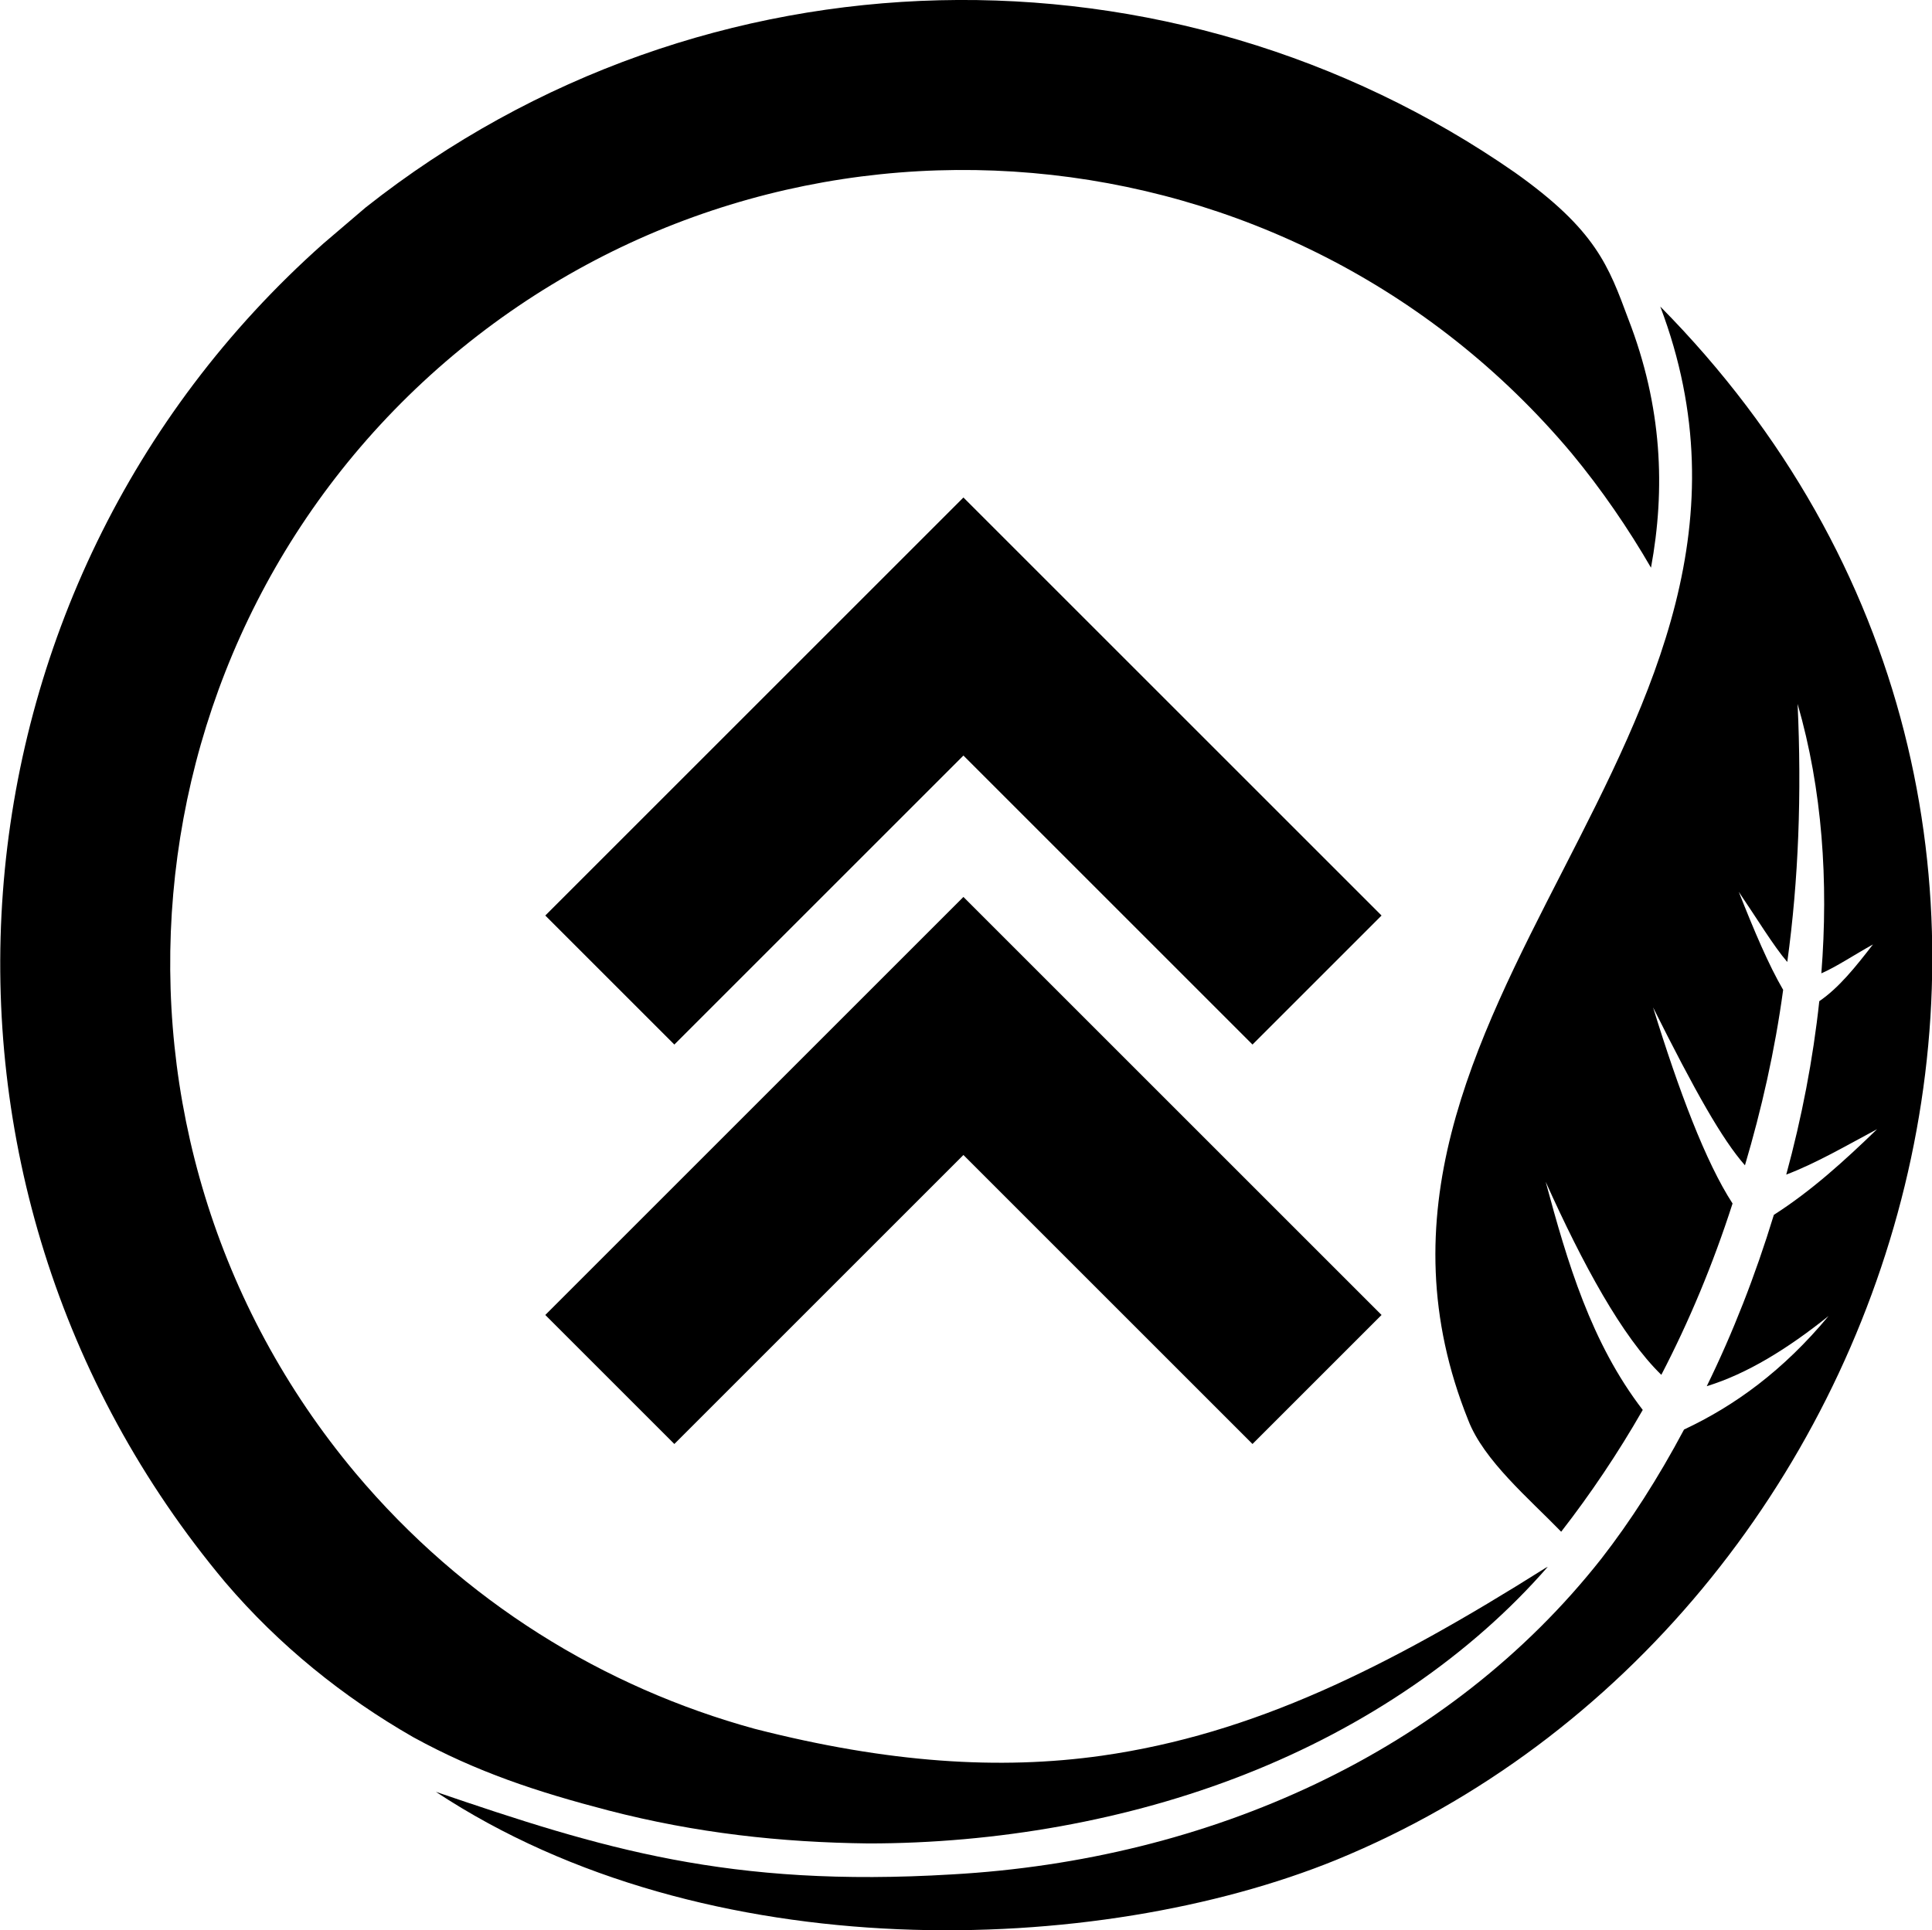
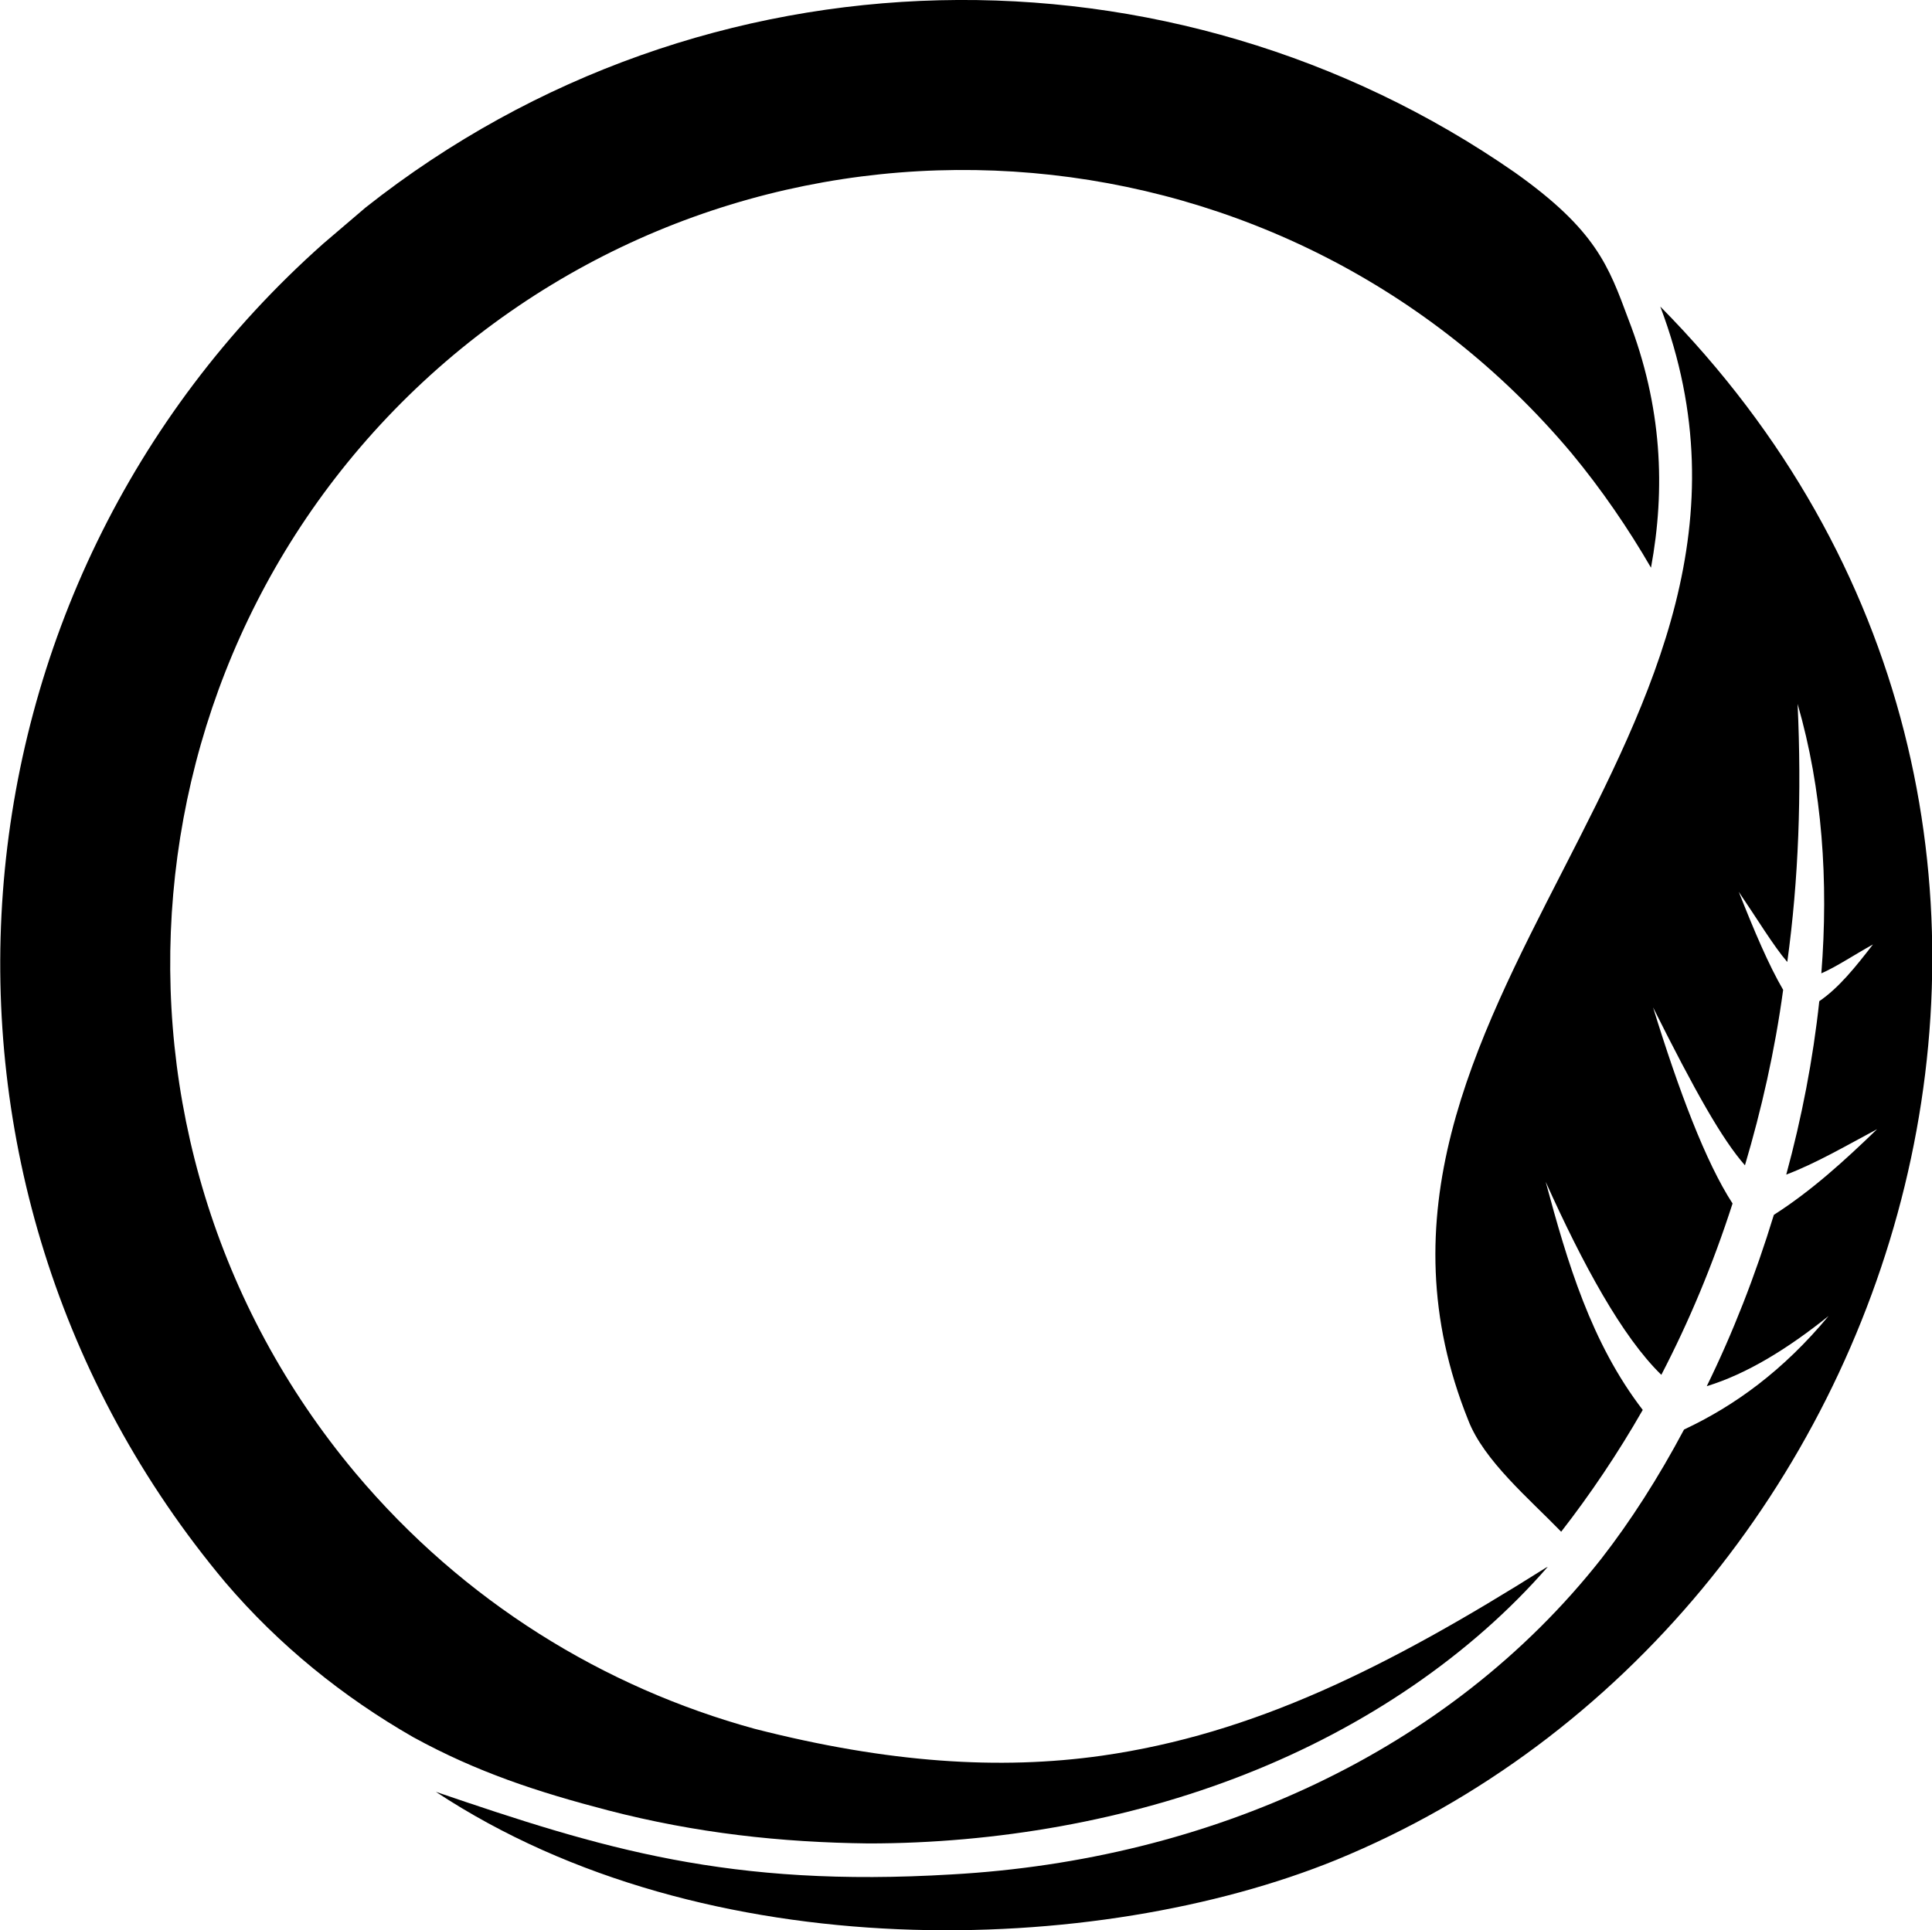
<svg xmlns="http://www.w3.org/2000/svg" xml:space="preserve" width="59.076mm" height="59.033mm" version="1.1" style="shape-rendering:geometricPrecision; text-rendering:geometricPrecision; image-rendering:optimizeQuality; fill-rule:evenodd; clip-rule:evenodd" viewBox="0 0 1871 1870">
  <defs>
    <style type="text/css">
   
    .fil1 {fill:black}
    .fil0 {fill:black;fill-rule:nonzero}
   
  </style>
  </defs>
  <g id="Layer_x0020_1">
-     <polygon class="fil0" points="933,869 1338,1274 1213,1399 933,1119 653,1399 528,1274 " />
-     <polygon class="fil0" points="933,482 1338,887 1213,1012 933,732 653,1012 528,887 " />
    <path class="fil0" d="M354 201l-41 35c-376,334 -420,909 -95,1297 52,61 114,111 182,150 62,34 120,53 189,71 85,22 167,31 252,32 123,0 251,-22 365,-67 117,-46 219,-116 293,-201l-2 1c-154,97 -283,161 -430,182 -99,14 -207,7 -336,-26 -146,-40 -282,-123 -387,-248 -272,-325 -230,-810 95,-1083 325,-272 810,-230 1083,95 29,35 55,73 77,111 14,-76 11,-156 -22,-241 -19,-51 -31,-86 -110,-142 -331,-230 -784,-226 -1113,34z" />
-     <path class="fil1" d="M422 1736c161,55 284,93 500,80 249,-14 481,-118 629,-306 28,-36 55,-78 80,-125 49,-23 96,-57 140,-110 -40,32 -79,56 -118,68 25,-51 47,-107 65,-166 36,-23 68,-52 100,-83 -30,16 -59,33 -88,44 15,-55 26,-112 32,-168 19,-13 35,-33 52,-55 -18,10 -36,22 -50,28 7,-89 1,-178 -23,-261 4,87 1,170 -10,250 -13,-15 -30,-43 -47,-68 15,38 29,71 43,95 -8,59 -21,116 -37,170 -22,-25 -48,-71 -89,-153 25,81 51,150 77,190 -19,59 -42,114 -69,166 -38,-37 -76,-107 -112,-187 21,78 44,156 94,221 -24,42 -51,82 -79,118 -31,-32 -75,-69 -90,-108 -160,-398 343,-664 186,-1079 489,495 247,1275 -314,1505 -231,94 -610,107 -872,-66z" />
+     <path class="fil1" d="M422 1736c161,55 284,93 500,80 249,-14 481,-118 629,-306 28,-36 55,-78 80,-125 49,-23 96,-57 140,-110 -40,32 -79,56 -118,68 25,-51 47,-107 65,-166 36,-23 68,-52 100,-83 -30,16 -59,33 -88,44 15,-55 26,-112 32,-168 19,-13 35,-33 52,-55 -18,10 -36,22 -50,28 7,-89 1,-178 -23,-261 4,87 1,170 -10,250 -13,-15 -30,-43 -47,-68 15,38 29,71 43,95 -8,59 -21,116 -37,170 -22,-25 -48,-71 -89,-153 25,81 51,150 77,190 -19,59 -42,114 -69,166 -38,-37 -76,-107 -112,-187 21,78 44,156 94,221 -24,42 -51,82 -79,118 -31,-32 -75,-69 -90,-108 -160,-398 343,-664 186,-1079 489,495 247,1275 -314,1505 -231,94 -610,107 -872,-66" />
  </g>
</svg>